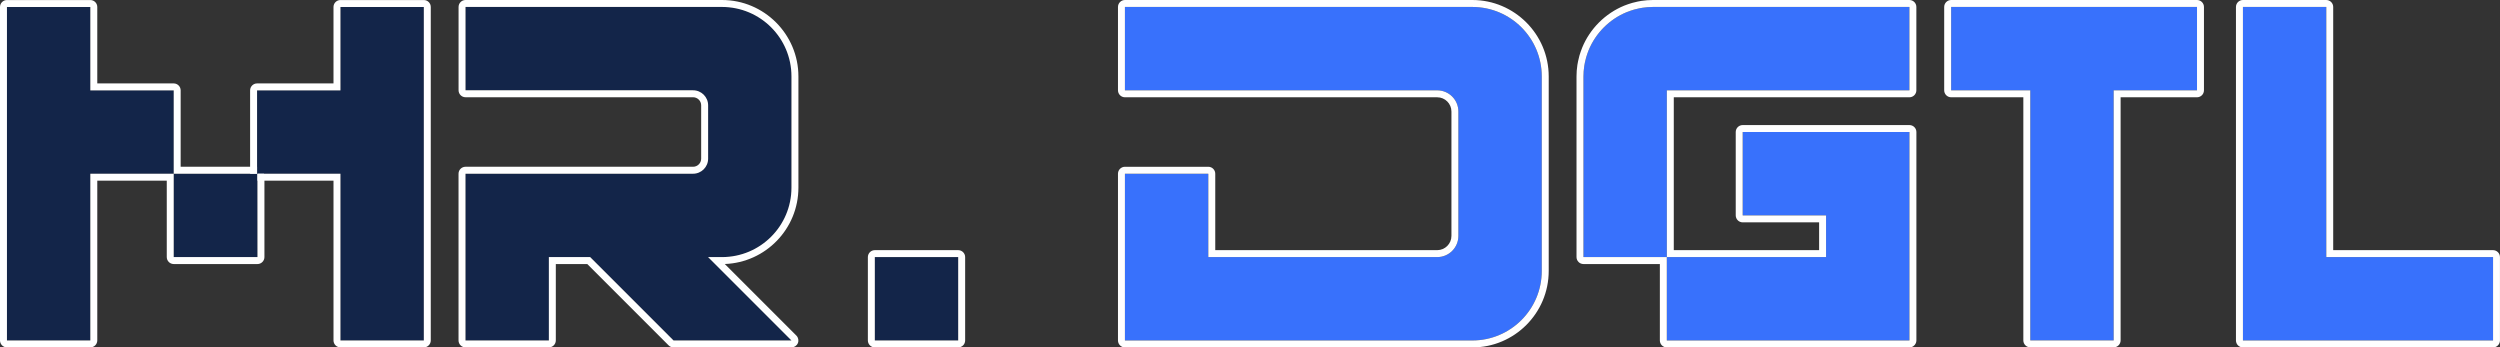
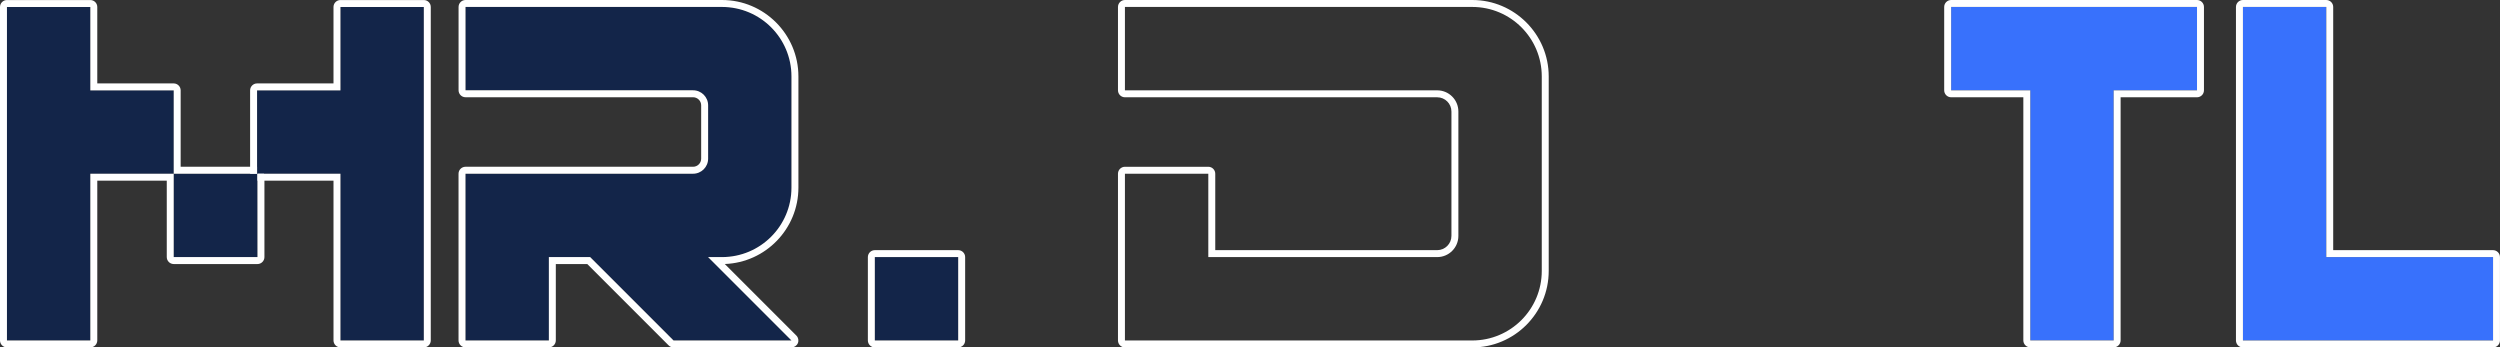
<svg xmlns="http://www.w3.org/2000/svg" id="b" data-name="Layer 2" viewBox="0 0 719.58 100">
  <rect x="0" y="0" width="719.58" height="100" fill="#333333" stroke="none" />
  <defs>
    <style>
      .e {
        fill: #132549;
      }

      .f {
        fill: #3871fc;
      }

      .g {
        fill: #fff;
      }
    </style>
  </defs>
  <g id="c" data-name="Layer 1">
    <g id="d" data-name="c">
      <g>
        <g>
-           <path class="f" d="M549.6,38v59.98h-.01v.02h-69.83v-24h-23.99V22.02c0-1.02.08-2.03.23-3.01.05-.33.11-.66.18-.99.1-.49.22-.97.35-1.45.21-.71.45-1.41.72-2.09,2.04-4.98,6.02-8.96,11-11,.68-.27,1.38-.51,2.09-.72.48-.13.96-.25,1.45-.35.33-.07.66-.13.99-.18.98-.15,1.99-.23,3.01-.23h73.8v24h-69.82v48h45.83v-12h-24v-24h48Z" />
-           <path class="g" d="M549.59,2v24h-69.82v48h45.83v-12h-24v-24h48v59.98h-.01v.02h-69.83v-24h-23.99V22.02c0-1.02.08-2.03.23-3.01.05-.33.11-.66.18-.99.1-.49.22-.97.35-1.45.21-.71.45-1.41.72-2.09,2.04-4.98,6.02-8.96,11-11,.68-.27,1.38-.51,2.09-.72.48-.13.96-.25,1.45-.35.33-.07.66-.13.99-.18.98-.15,1.99-.23,3.01-.23h73.8M549.59,0h-73.8c-1.1,0-2.22.09-3.31.25-.37.06-.73.12-1.1.2-.46.09-.96.22-1.56.38-.82.24-1.58.5-2.31.79-5.47,2.24-9.88,6.65-12.11,12.1-.29.74-.56,1.5-.79,2.28-.17.64-.29,1.14-.39,1.62-.07.35-.14.72-.2,1.09-.17,1.09-.25,2.21-.25,3.31v51.98c0,1.1.9,2,2,2h21.99v22c0,1.1.9,2,2,2h69.83c.83,0,1.55-.51,1.85-1.23.1-.24.16-.51.16-.79v-59.98c0-1.1-.9-2-2-2h-48c-1.1,0-2,.9-2,2v24c0,1.1.9,2,2,2h22v8h-41.83V28h67.82c1.1,0,2-.9,2-2V2c0-1.1-.9-2-2-2h0Z" />
-         </g>
+           </g>
        <g>
-           <path class="f" d="M443.77,22v55.99c0,11.05-8.96,20.01-20.01,20.01h-99.97v-48h24v24h65.88c3.37,0,6.1-2.73,6.1-6.1v-35.8c0-3.37-2.73-6.1-6.1-6.1h-89.88V2h99.98c11.04,0,20,8.95,20,20Z" />
          <path class="g" d="M423.77,2c11.04,0,20,8.95,20,20v55.99c0,11.05-8.96,20.01-20.01,20.01h-99.97v-48h24v24h65.88c3.37,0,6.1-2.73,6.1-6.1v-35.8c0-3.37-2.73-6.1-6.1-6.1h-89.88V2h99.98M423.77,0h-99.98c-1.1,0-2,.9-2,2v24c0,1.1.9,2,2,2h89.88c2.26,0,4.1,1.84,4.1,4.1v35.8c0,2.26-1.84,4.1-4.1,4.1h-63.88v-22c0-1.1-.9-2-2-2h-24c-1.1,0-2,.9-2,2v48c0,1.1.9,2,2,2h99.97c12.14,0,22.01-9.87,22.01-22.01V22C445.77,9.87,435.9,0,423.77,0h0Z" />
        </g>
        <g>
          <rect class="e" x="73.99" y="50" width=".01" height=".01" />
          <path class="g" d="M74,50h0s-.01.01-.01.01h0s.01-.01.01-.01M74,48h-.01c-1.1,0-2,.9-2,2s.9,2.01,2,2.01,2.01-.9,2.01-2-.9-2.01-2-2.01h0Z" />
        </g>
        <g>
          <polygon class="f" points="632.37 2 632.37 26 608.38 26 608.38 97.98 584.38 97.98 584.38 26 561.6 26 561.6 2 632.37 2" />
          <path class="g" d="M632.37,2v24h-23.99v71.98h-24V26h-22.78V2h70.77M632.37,0h-70.77c-1.1,0-2,.9-2,2v24c0,1.1.9,2,2,2h20.78v69.98c0,1.1.9,2,2,2h24c1.1,0,2-.9,2-2V28h21.99c1.1,0,2-.9,2-2V2c0-1.1-.9-2-2-2h0Z" />
        </g>
        <g>
          <polygon class="f" points="717.58 74 717.58 98 645.59 98 645.59 81.67 645.58 81.67 645.58 2 669.58 2 669.58 74 717.58 74" />
          <path class="g" d="M669.58,2v72h48v24h-71.99v-16.33h0V2h24M669.58,0h-24c-1.1,0-2,.9-2,2v79.67c0,.07,0,.13,0,.2v16.13c0,1.1.9,2,2,2h71.99c1.1,0,2-.9,2-2v-24c0-1.1-.9-2-2-2h-46V2c0-1.1-.9-2-2-2h0Z" />
        </g>
        <g>
          <polygon class="e" points="121.99 2.01 121.99 97.99 97.99 97.99 97.99 50.01 75.35 50.01 74.1 50 74.11 74 50 74 50 50.01 26 50.01 26 97.99 2 97.99 2 2.01 26 2.01 26 26.01 50 26.01 50 50 73.99 50 73.99 26.01 97.99 26.01 97.99 2.01 121.99 2.01" />
          <path class="g" d="M121.99,2.01v95.98h-24v-47.98h-23.89s.01,23.99.01,23.99h-24.11v-23.99h-24v47.98H2V2.01h24v24h24v23.99h23.99v-23.99h24V2.01h24M121.99.01h-24c-1.1,0-2,.9-2,2v22h-22c-1.1,0-2,.9-2,2v21.99h-19.99v-21.99c0-1.1-.9-2-2-2h-22V2.01C28,.91,27.1.01,26,.01H2C.9.01,0,.91,0,2.01v95.98c0,1.1.9,2,2,2h24c1.1,0,2-.9,2-2v-45.98h20v21.99c0,1.1.9,2,2,2h24.11c.53,0,1.04-.21,1.41-.59.38-.38.59-.88.59-1.41v-21.99s19.88,0,19.88,0v45.98c0,1.1.9,2,2,2h24c1.1,0,2-.9,2-2V2.01c0-1.1-.9-2-2-2h0Z" />
        </g>
        <g>
          <rect class="e" x="251.8" y="74" width="24" height="24" />
          <path class="g" d="M275.8,74v24h-24v-24h24M275.8,72h-24c-1.1,0-2,.9-2,2v24c0,1.1.9,2,2,2h24c1.1,0,2-.9,2-2v-24c0-1.1-.9-2-2-2h0Z" />
        </g>
        <g>
          <path class="e" d="M207.81,74h-4l24,24h-33.94l-24-24h-11.89v23.99h-24v-47.99h65.51c2.39,0,4.33-1.94,4.33-4.33v-15.35c0-2.39-1.94-4.33-4.33-4.33h-65.5V2h73.82c11.05,0,20,8.95,20,20v32c0,11.05-8.95,20-20,20Z" />
          <path class="g" d="M207.81,2c11.05,0,20,8.95,20,20v32c0,11.05-8.95,20-20,20h-4l24,24h-33.94l-24-24h-11.89v23.99h-24v-47.99h65.51c2.39,0,4.33-1.94,4.33-4.33v-15.35c0-2.39-1.94-4.33-4.33-4.33h-65.5V2h73.82M207.81,0h-73.82c-1.1,0-2,.9-2,2v23.99c0,1.1.9,2,2,2h65.5c1.28,0,2.33,1.05,2.33,2.33v15.35c0,1.28-1.05,2.33-2.33,2.33h-65.51c-1.1,0-2,.9-2,2v47.99c0,1.1.9,2,2,2h24c1.1,0,2-.9,2-2v-21.99h9.06l23.41,23.41c.38.38.88.59,1.41.59h33.94c.81,0,1.54-.49,1.85-1.23.31-.75.14-1.61-.43-2.18l-20.6-20.6c11.76-.43,21.19-10.13,21.19-21.99V22c0-12.13-9.87-22-22-22h0Z" />
        </g>
      </g>
    </g>
  </g>
</svg>